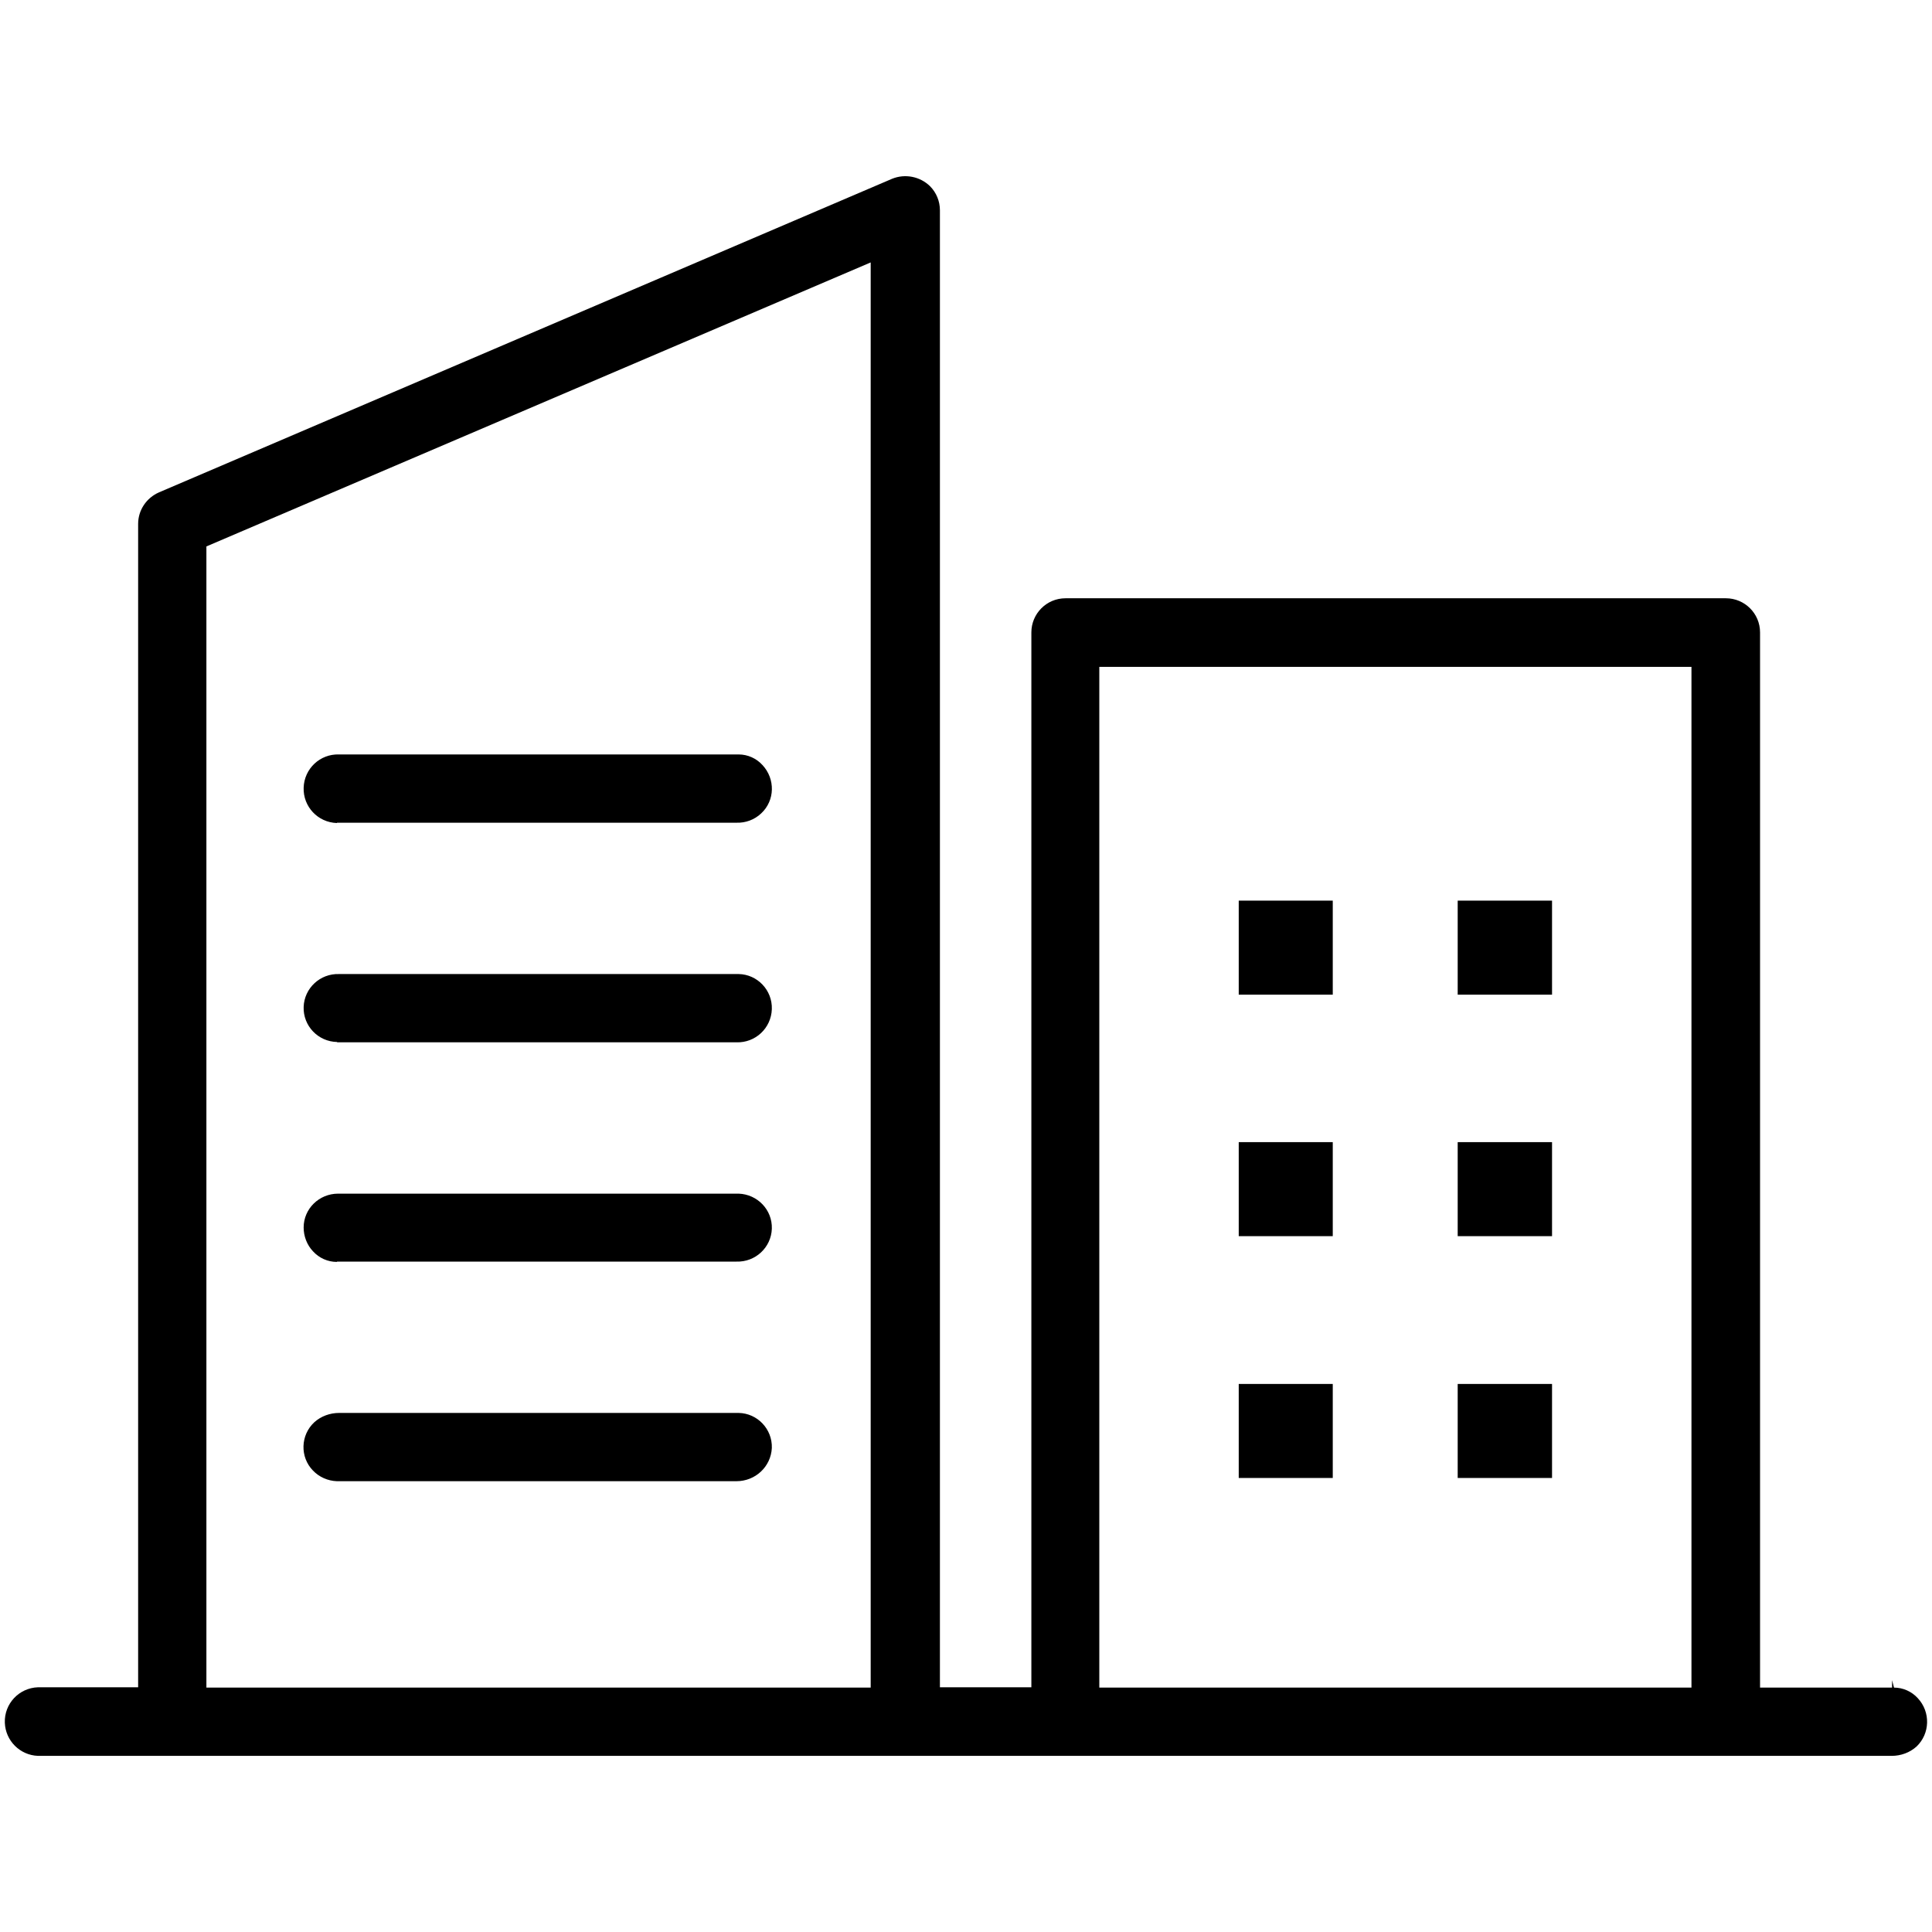
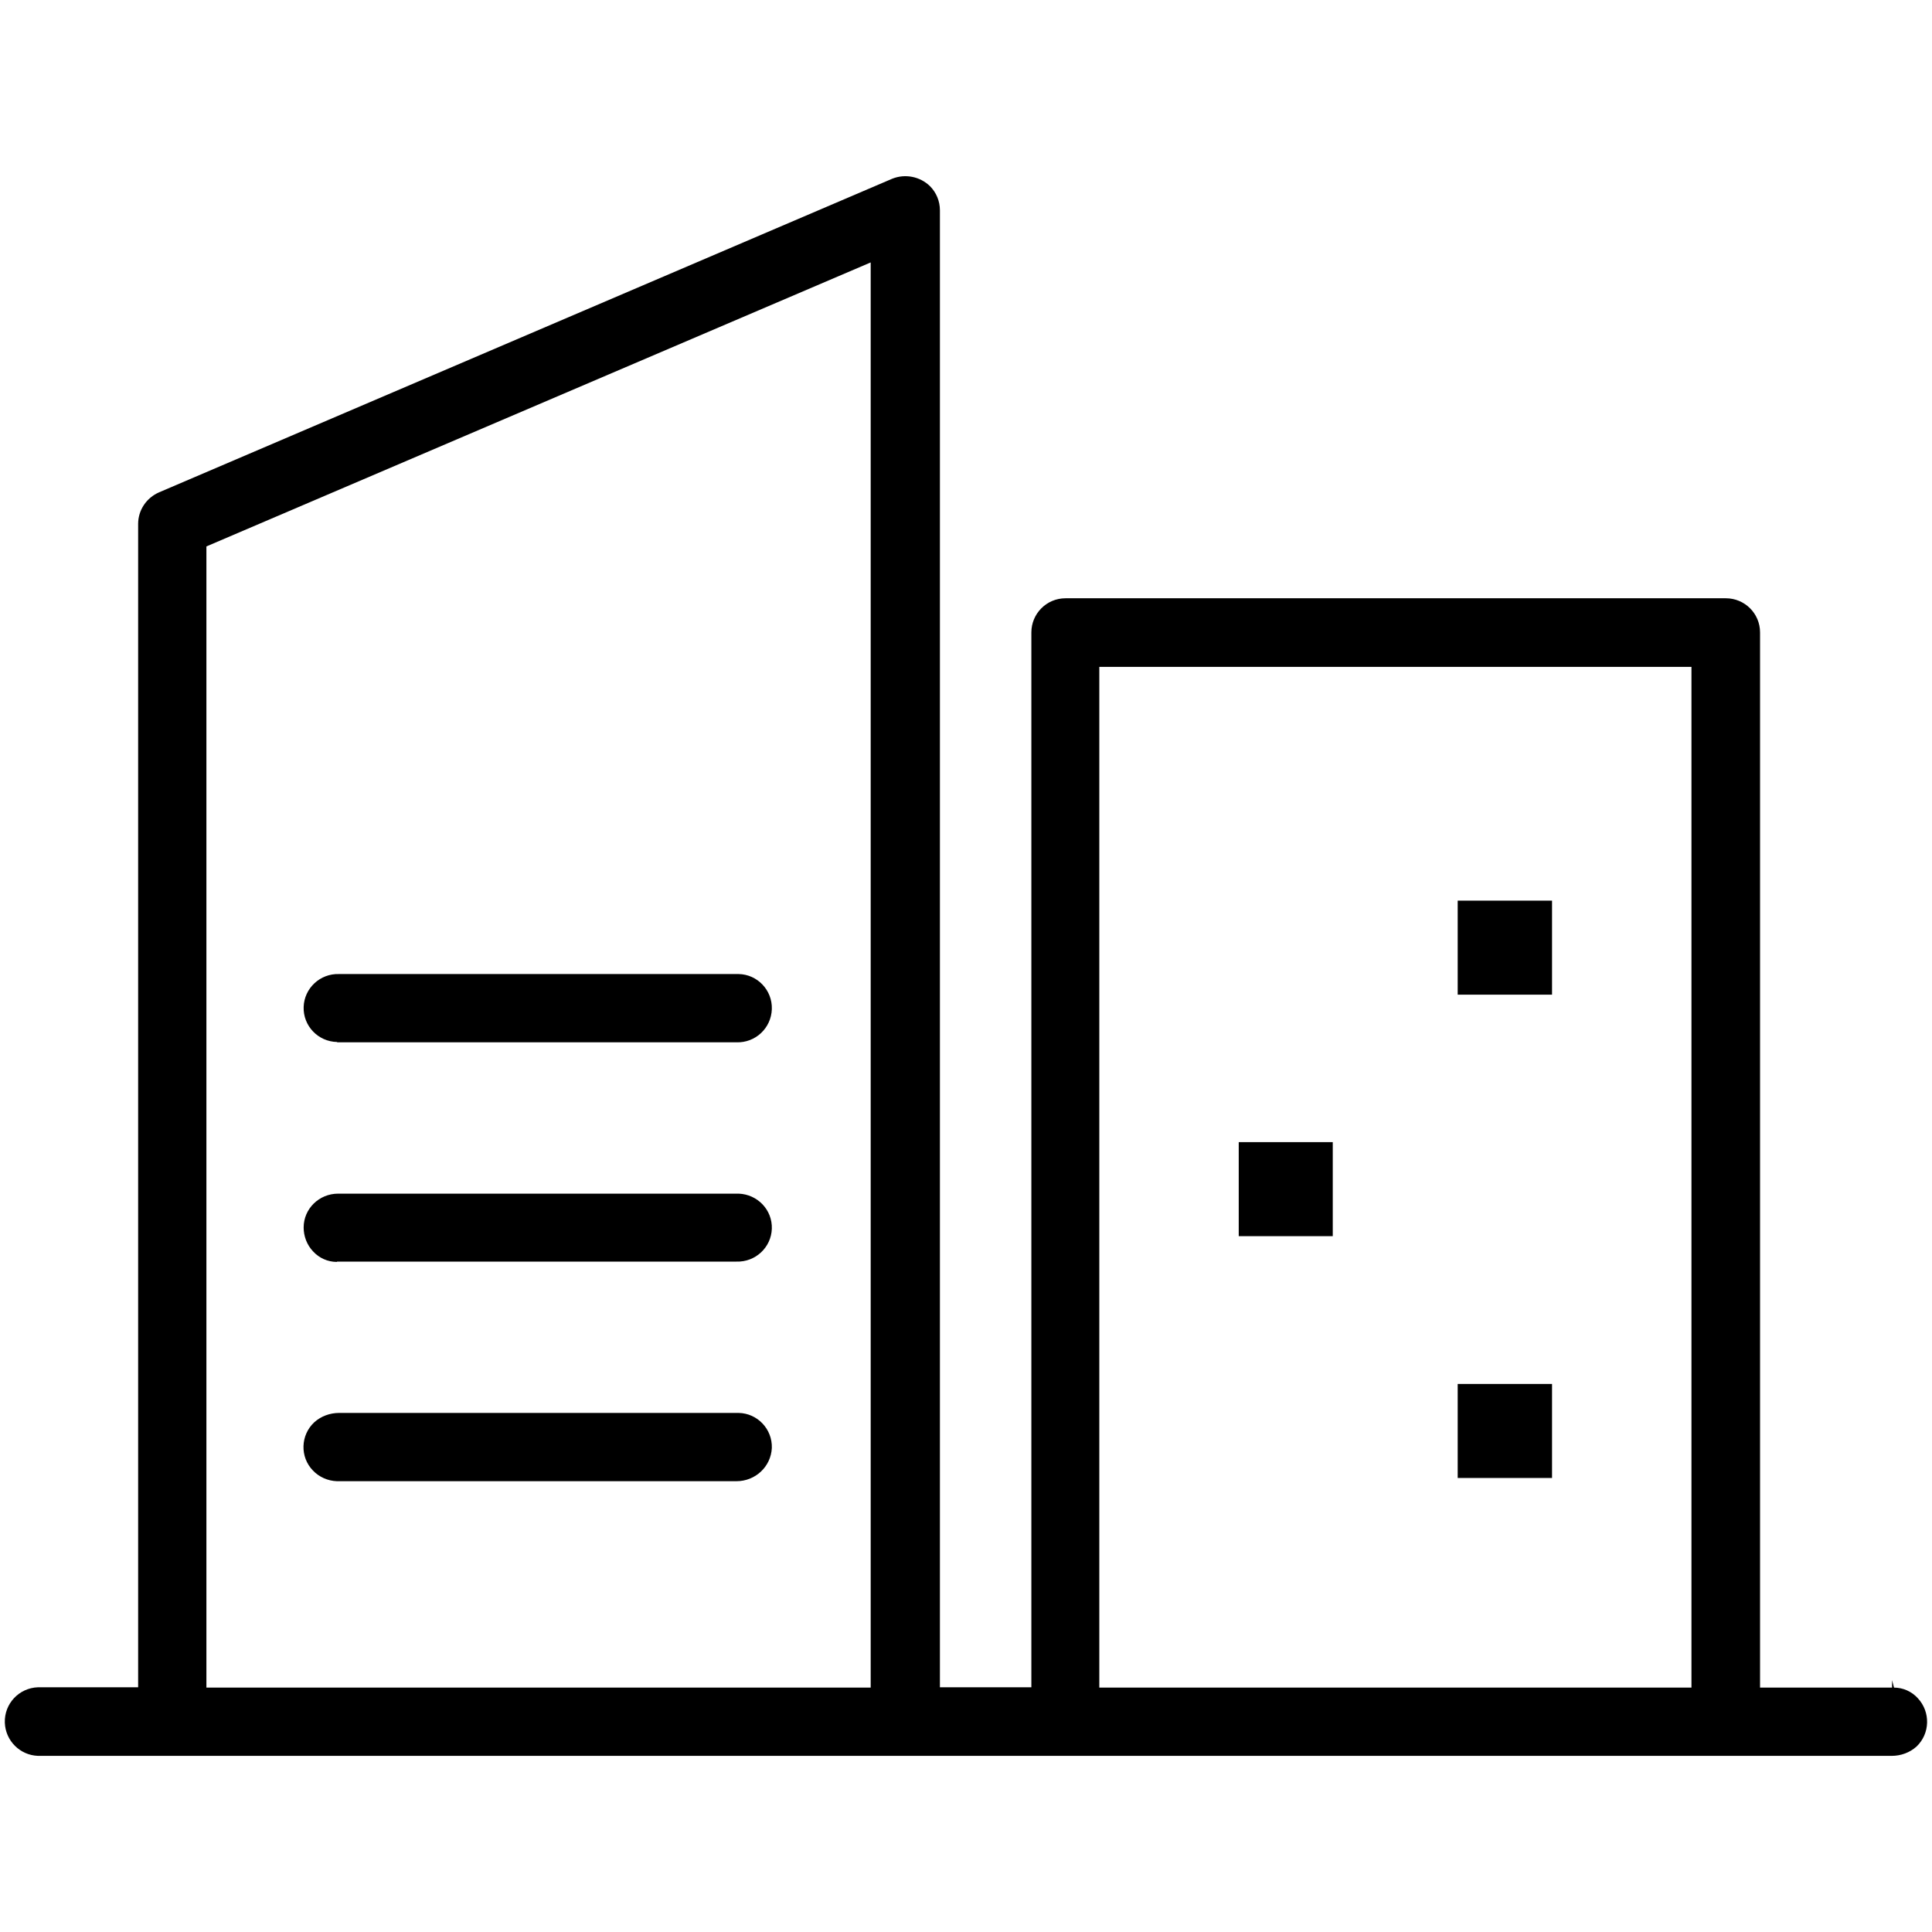
<svg xmlns="http://www.w3.org/2000/svg" id="Layer_1" width="60" height="60" viewBox="0 0 60 60">
  <g id="city-buildings">
-     <path id="Path_54" d="M10.47,25.55h12.4c.28,.01,.56-.09,.77-.29,.43-.4,.44-1.07,.04-1.5h0c-.19-.21-.46-.33-.74-.33H10.53c-.59-.02-1.08,.44-1.1,1.03-.02,.59,.44,1.08,1.03,1.1,0,0,0,0,0,0h0Z" />
    <path id="Path_55" d="M10.47,32.37h12.4c.59,.02,1.08-.44,1.1-1.03,.02-.59-.45-1.08-1.03-1.09H10.53c-.59-.02-1.08,.44-1.1,1.02,0,0,0,0,0,0-.02,.59,.45,1.08,1.04,1.09Z" />
    <path id="Path_56" d="M10.47,39.18h12.4c.59,.02,1.08-.44,1.1-1.02,0,0,0,0,0,0,.02-.59-.45-1.07-1.03-1.09H10.5c-.59,0-1.07,.47-1.07,1.05,0,.27,.1,.54,.29,.74,.19,.21,.46,.33,.74,.33Z" />
    <path id="Path_57" d="M10.47,46h12.4c.59,0,1.07-.45,1.1-1.03,.02-.59-.45-1.08-1.03-1.09H10.53c-.28,0-.56,.1-.77,.29-.43,.4-.45,1.08-.04,1.5,.19,.2,.46,.32,.74,.33h0Z" />
-     <rect id="Rectangle_77" x="38.47" y="27.97" width="2.92" height="2.92" />
    <rect id="Rectangle_78" x="45.27" y="27.97" width="2.93" height="2.92" />
    <rect id="Rectangle_79" x="38.47" y="35.47" width="2.92" height="2.92" />
-     <rect id="Rectangle_80" x="45.27" y="35.47" width="2.93" height="2.92" />
-     <rect id="Rectangle_81" x="38.47" y="42.98" width="2.92" height="2.92" />
    <rect id="Rectangle_82" x="45.27" y="42.98" width="2.93" height="2.92" />
    <path id="Path_58" d="M59.56,52.74c-.19-.21-.46-.33-.74-.33l-.06-.23v.23h-4.1V19.64c0-.59-.48-1.06-1.06-1.06h-20.51c-.59,0-1.06,.48-1.06,1.06V52.4h-2.84V6.53c0-.28-.11-.55-.31-.75-.31-.3-.77-.39-1.17-.23L4.94,15.29c-.39,.17-.65,.55-.65,.98V52.4H1.18c-.59,.02-1.05,.51-1.03,1.1,.02,.56,.47,1.01,1.03,1.03H58.75c.28,0,.56-.1,.77-.29,.42-.4,.44-1.07,.04-1.5h0Zm-32.51-.33H6.41V16.97L27.04,8.15V52.41Zm25.48,0h-18.39V20.71h18.39v31.7Z" />
  </g>
</svg>